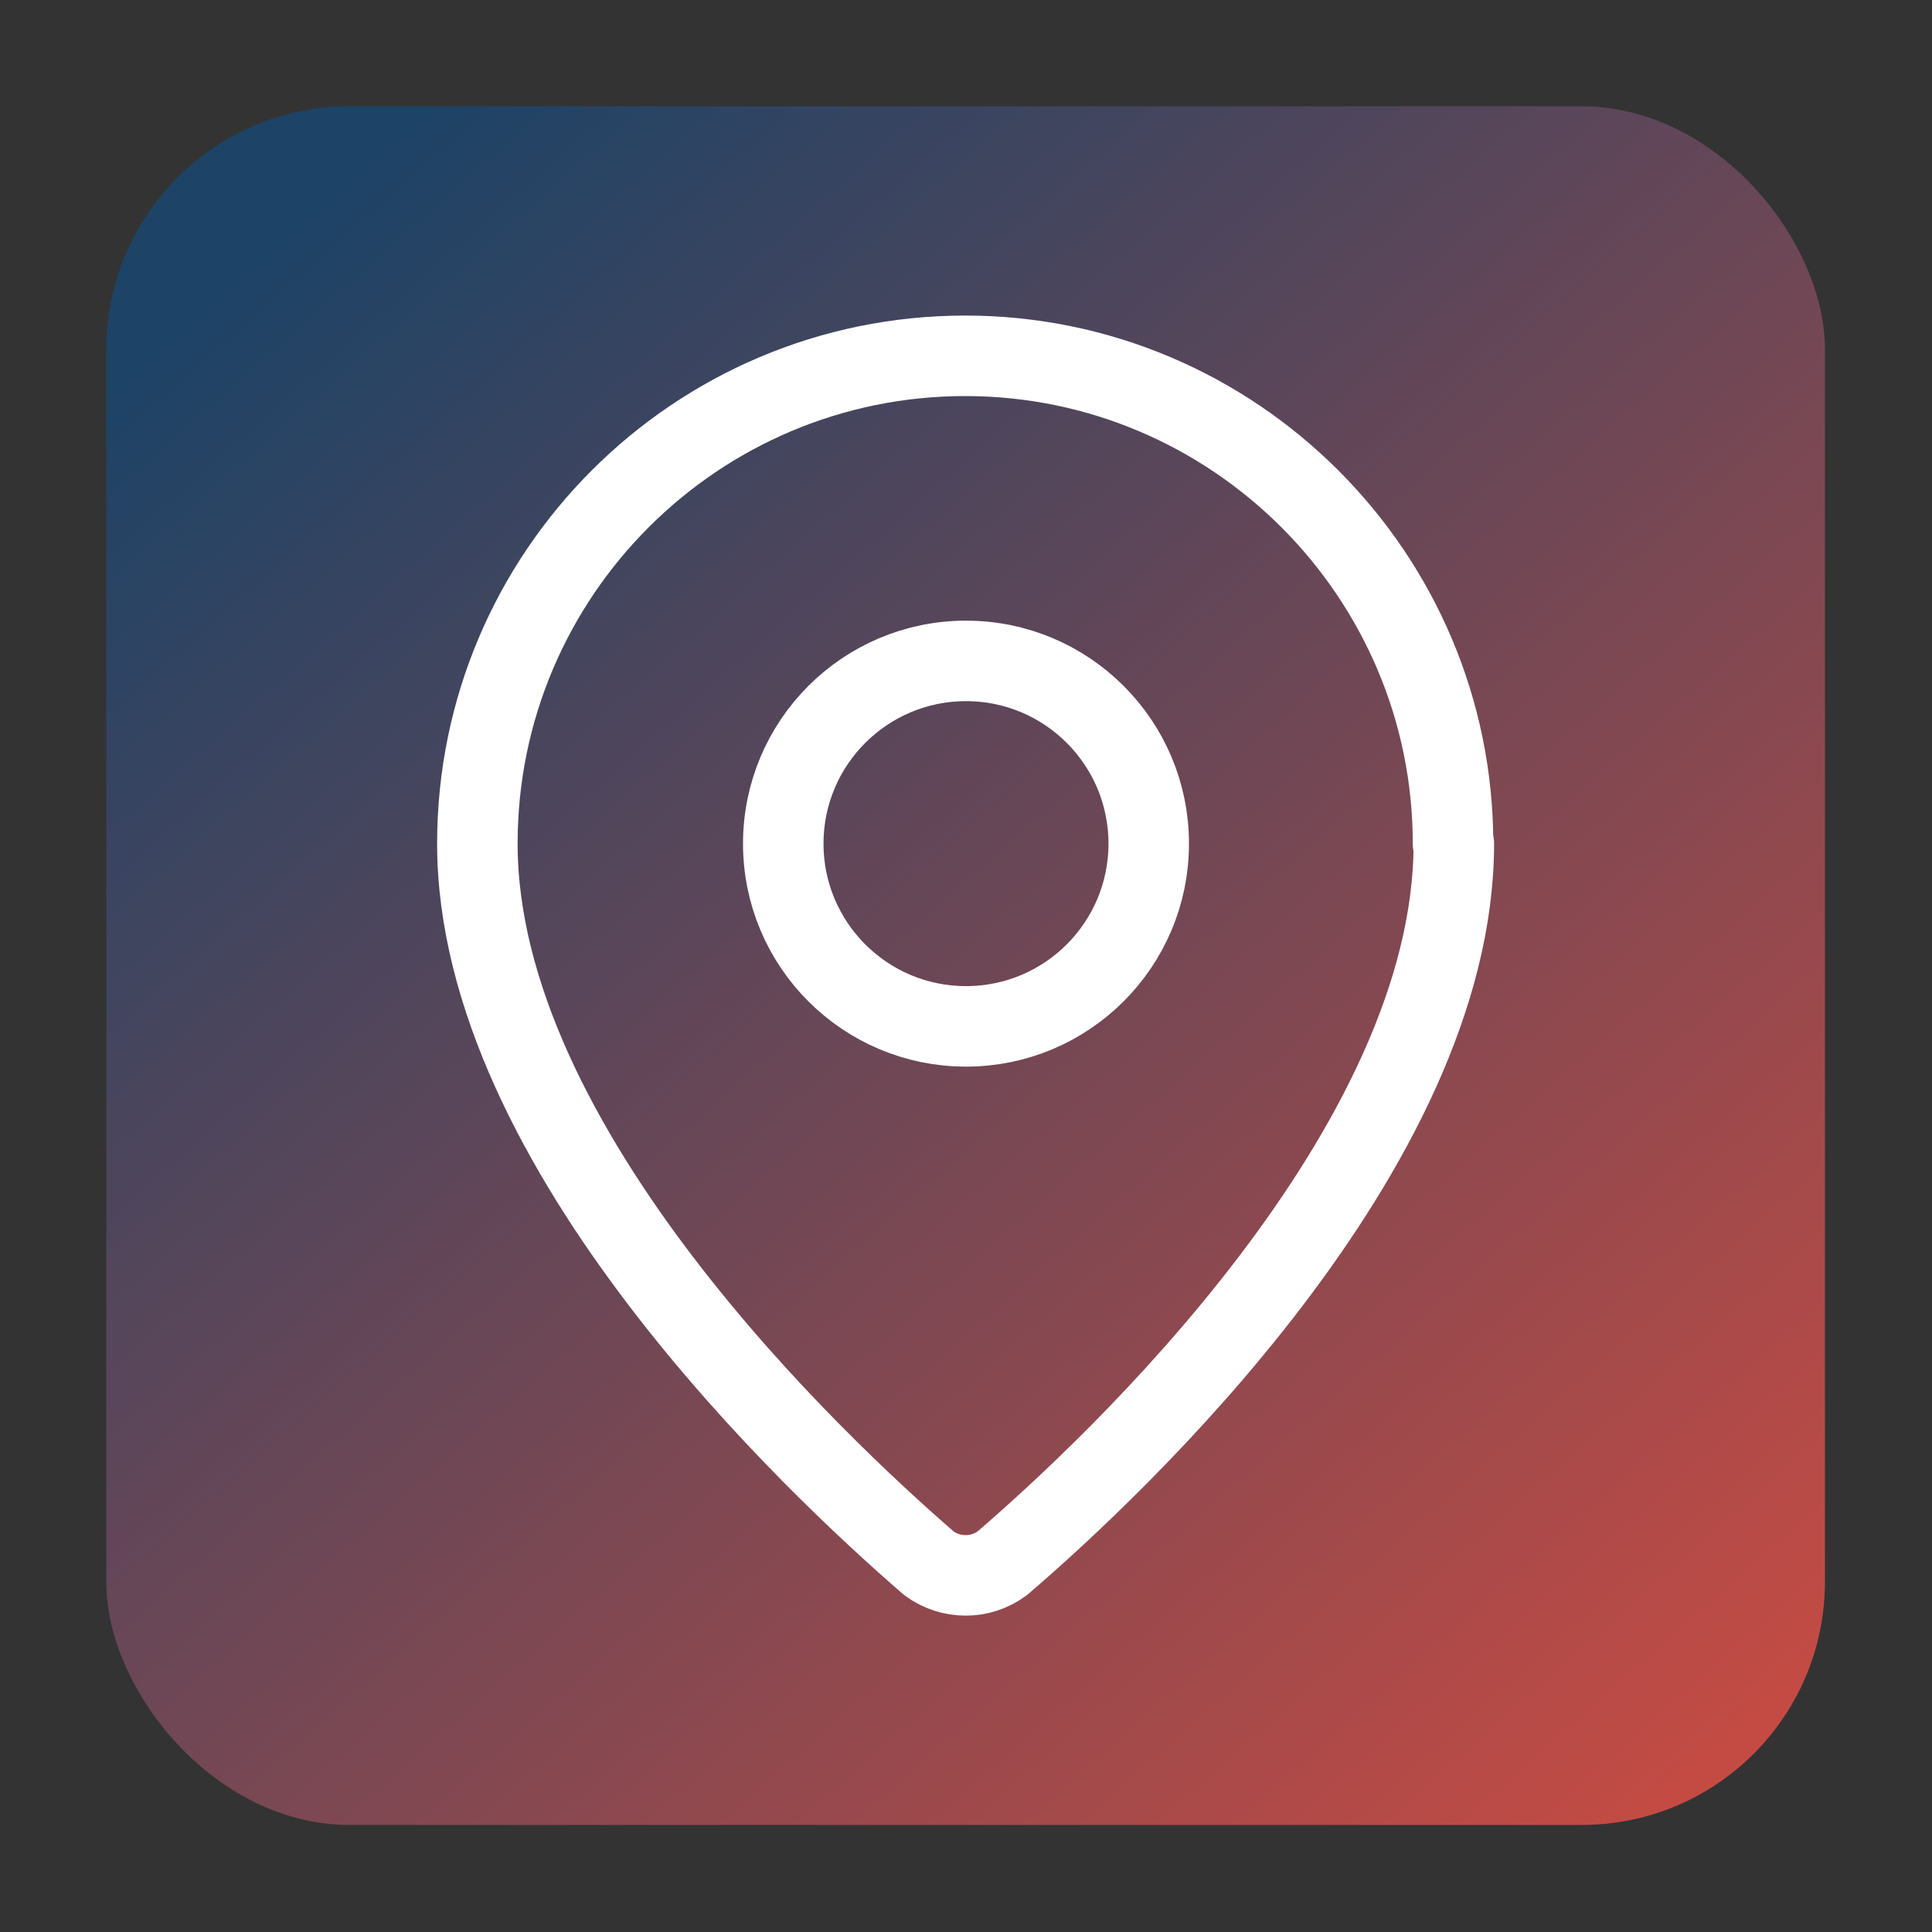
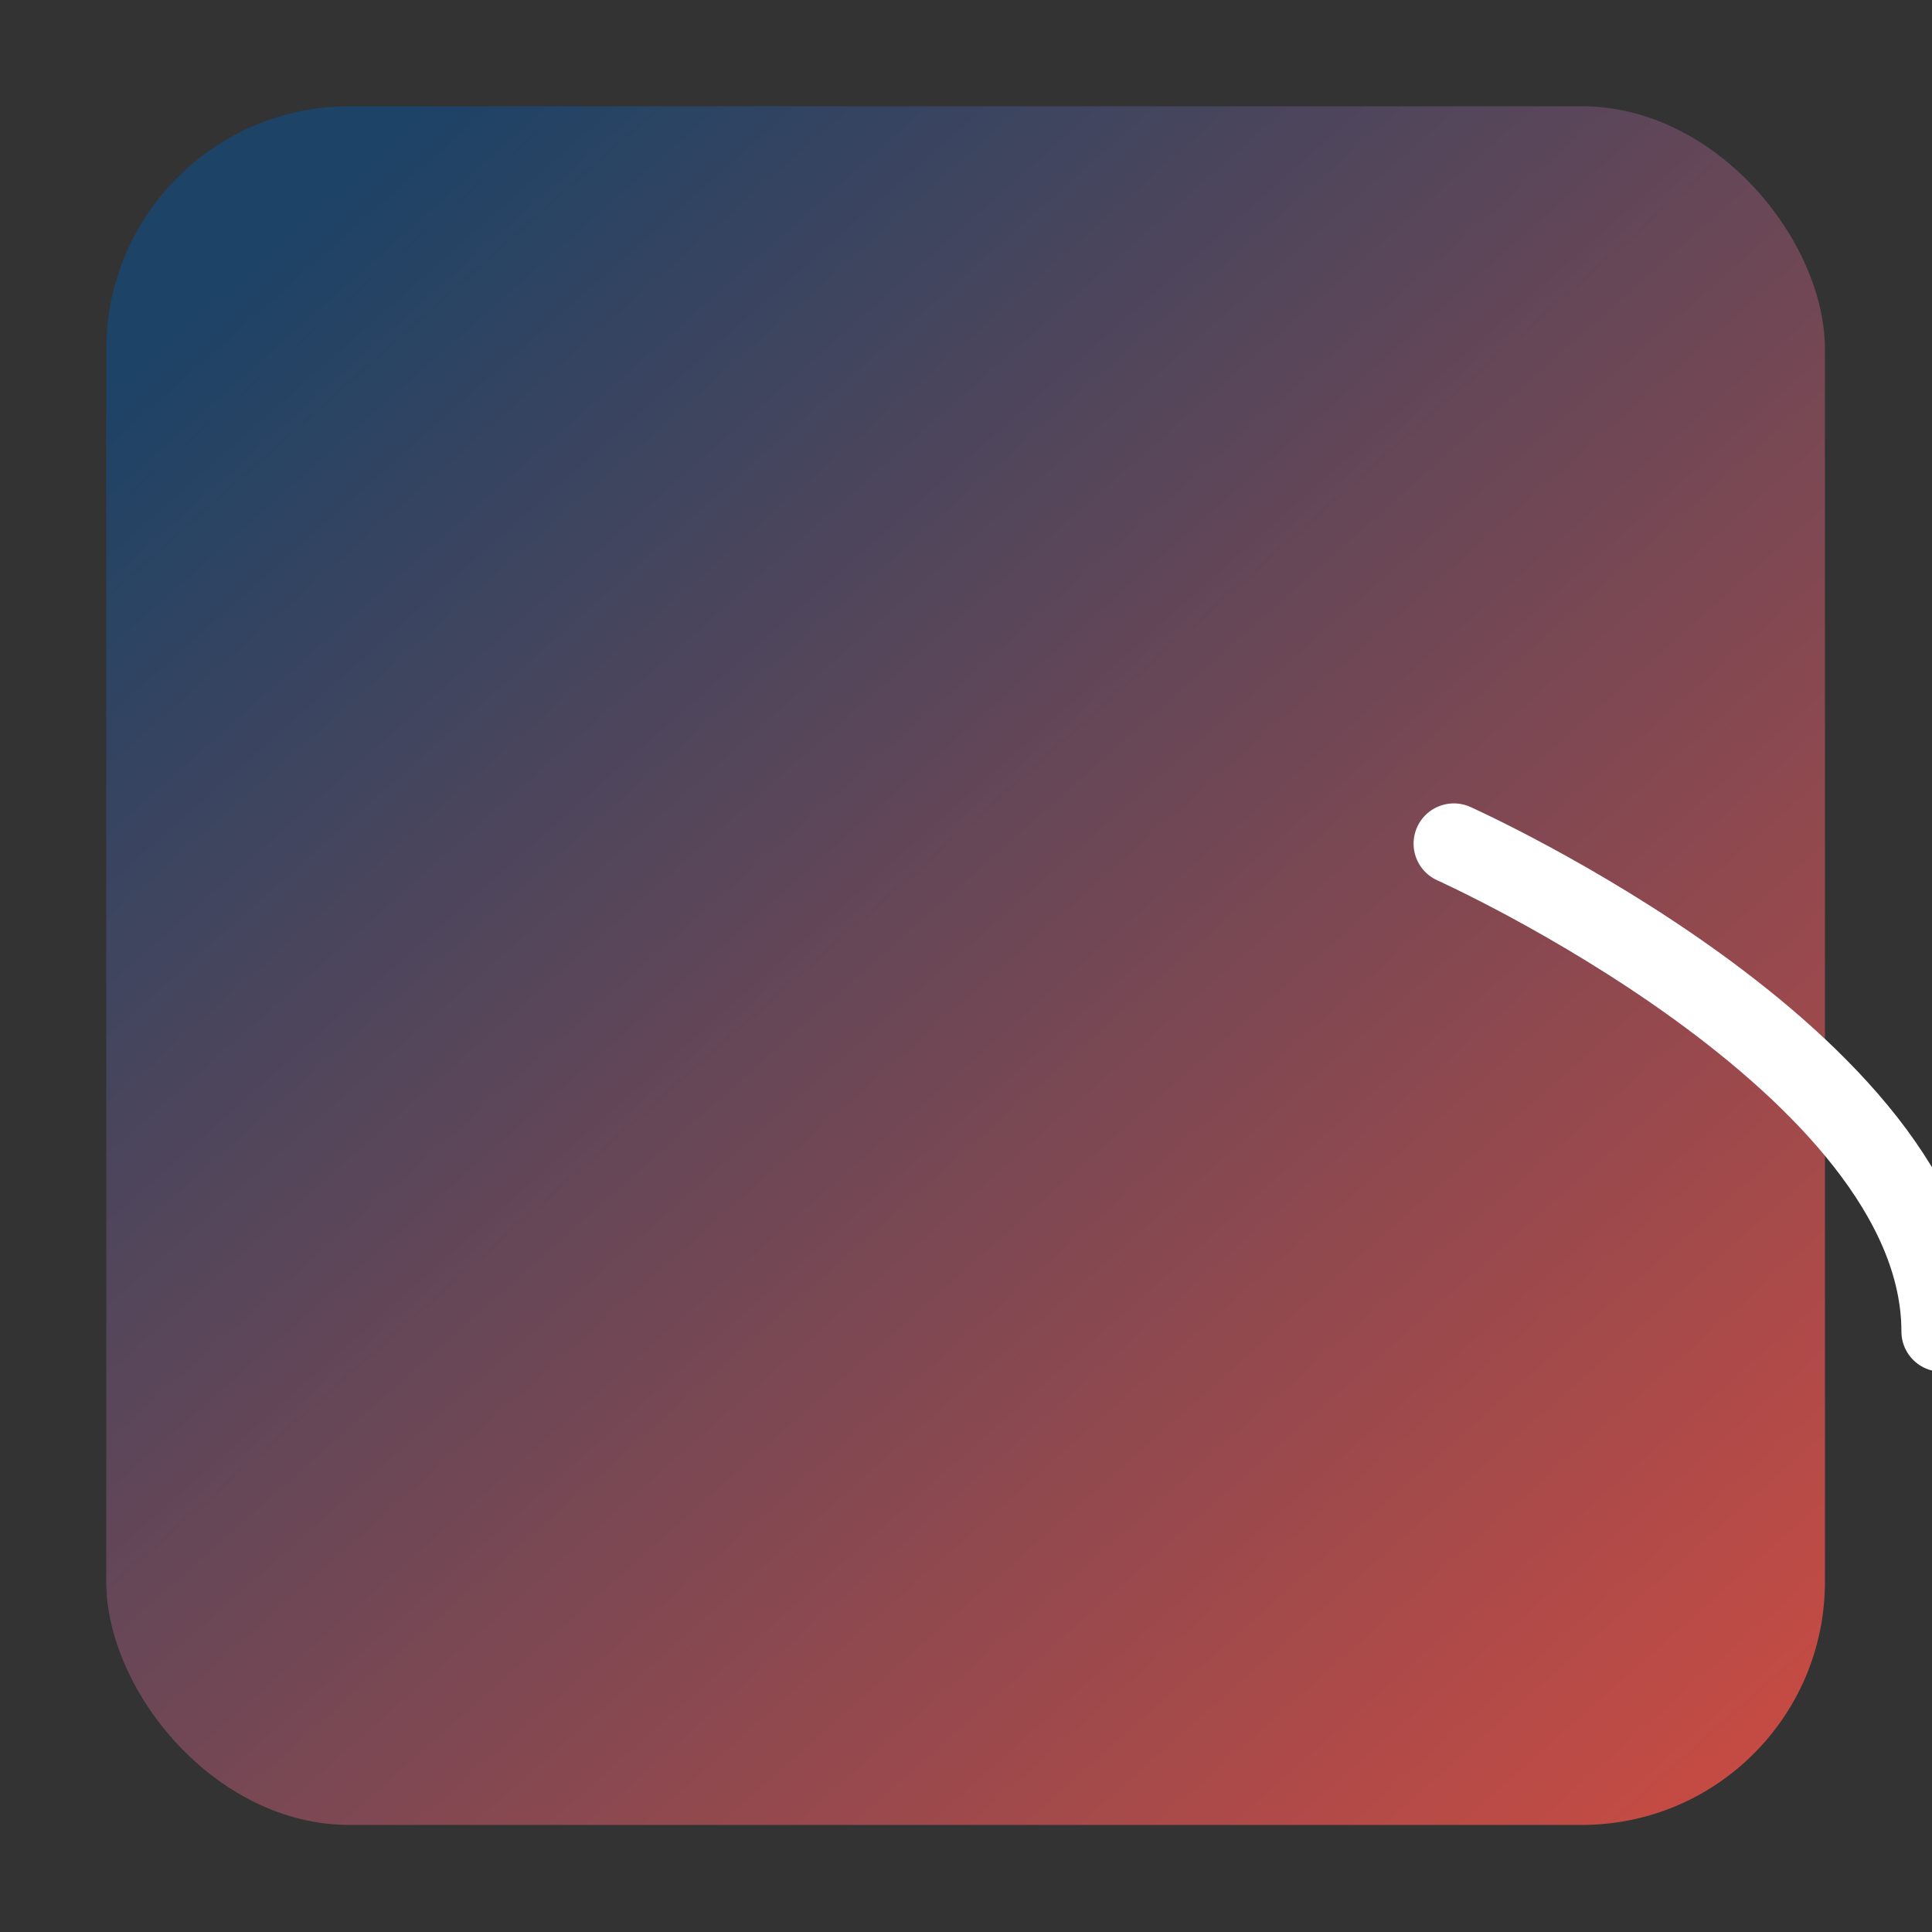
<svg xmlns="http://www.w3.org/2000/svg" id="Layer_1" version="1.1" viewBox="0 0 24 24">
  <rect x="0" y="0" width="24" height="24" fill="#333333" stroke="none" />
  <defs>
    <style>
      .st0 {
        fill: none;
        stroke: #fff;
        stroke-linecap: round;
        stroke-linejoin: round;
      }

      .st1 {
        fill: url(#linear-gradient);
      }
    </style>
    <linearGradient id="linear-gradient" x1="24.61" y1="512.22" x2="3.74" y2="488.69" gradientTransform="translate(0 -486)" gradientUnits="userSpaceOnUse">
      <stop offset="0" stop-color="#e64d3d" />
      <stop offset="1" stop-color="#1d4366" />
    </linearGradient>
  </defs>
  <rect class="st1" x="1.32" y="1.32" width="21.35" height="21.35" rx="3.02" ry="3.02" />
-   <path class="st0" d="M18.06,10.48c0,3.79-4.2,7.73-5.61,8.94-.27.2-.64.2-.91,0-1.41-1.22-5.61-5.16-5.61-8.94,0-3.35,2.72-6.06,6.06-6.06s6.06,2.72,6.06,6.06" />
-   <circle class="st0" cx="12" cy="10.48" r="2.27" />
+   <path class="st0" d="M18.06,10.48s6.06,2.72,6.06,6.06" />
</svg>